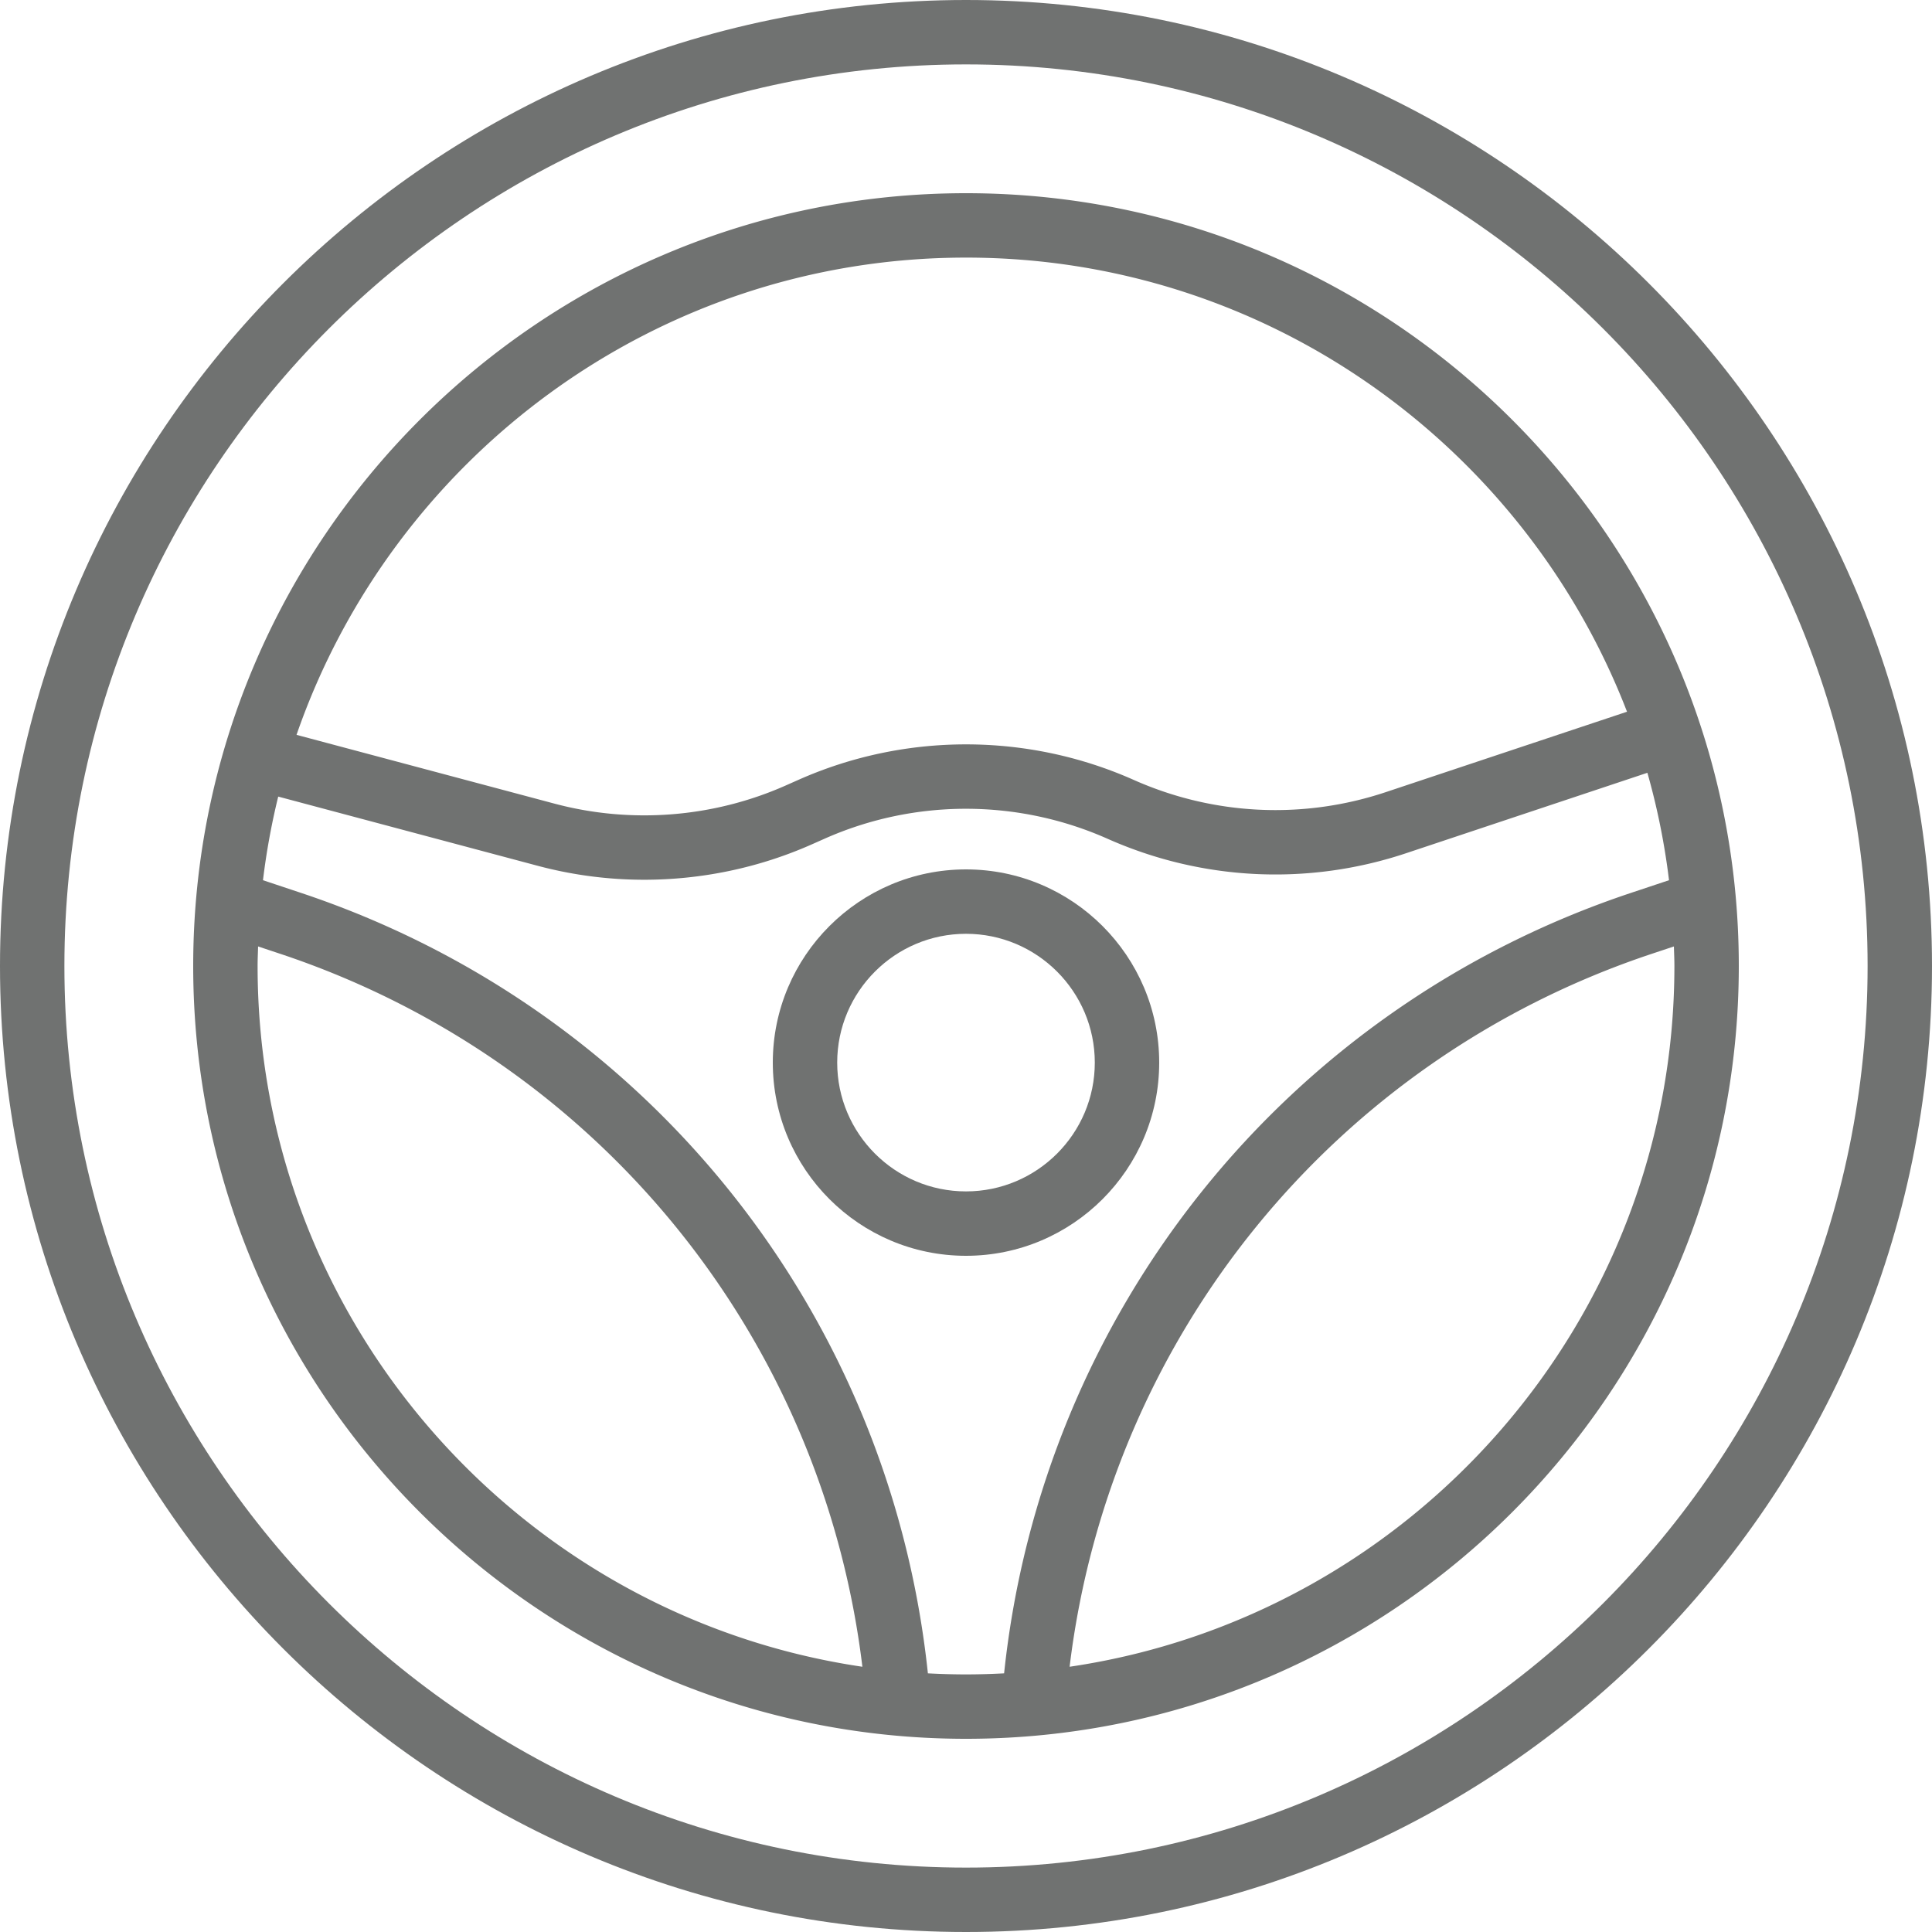
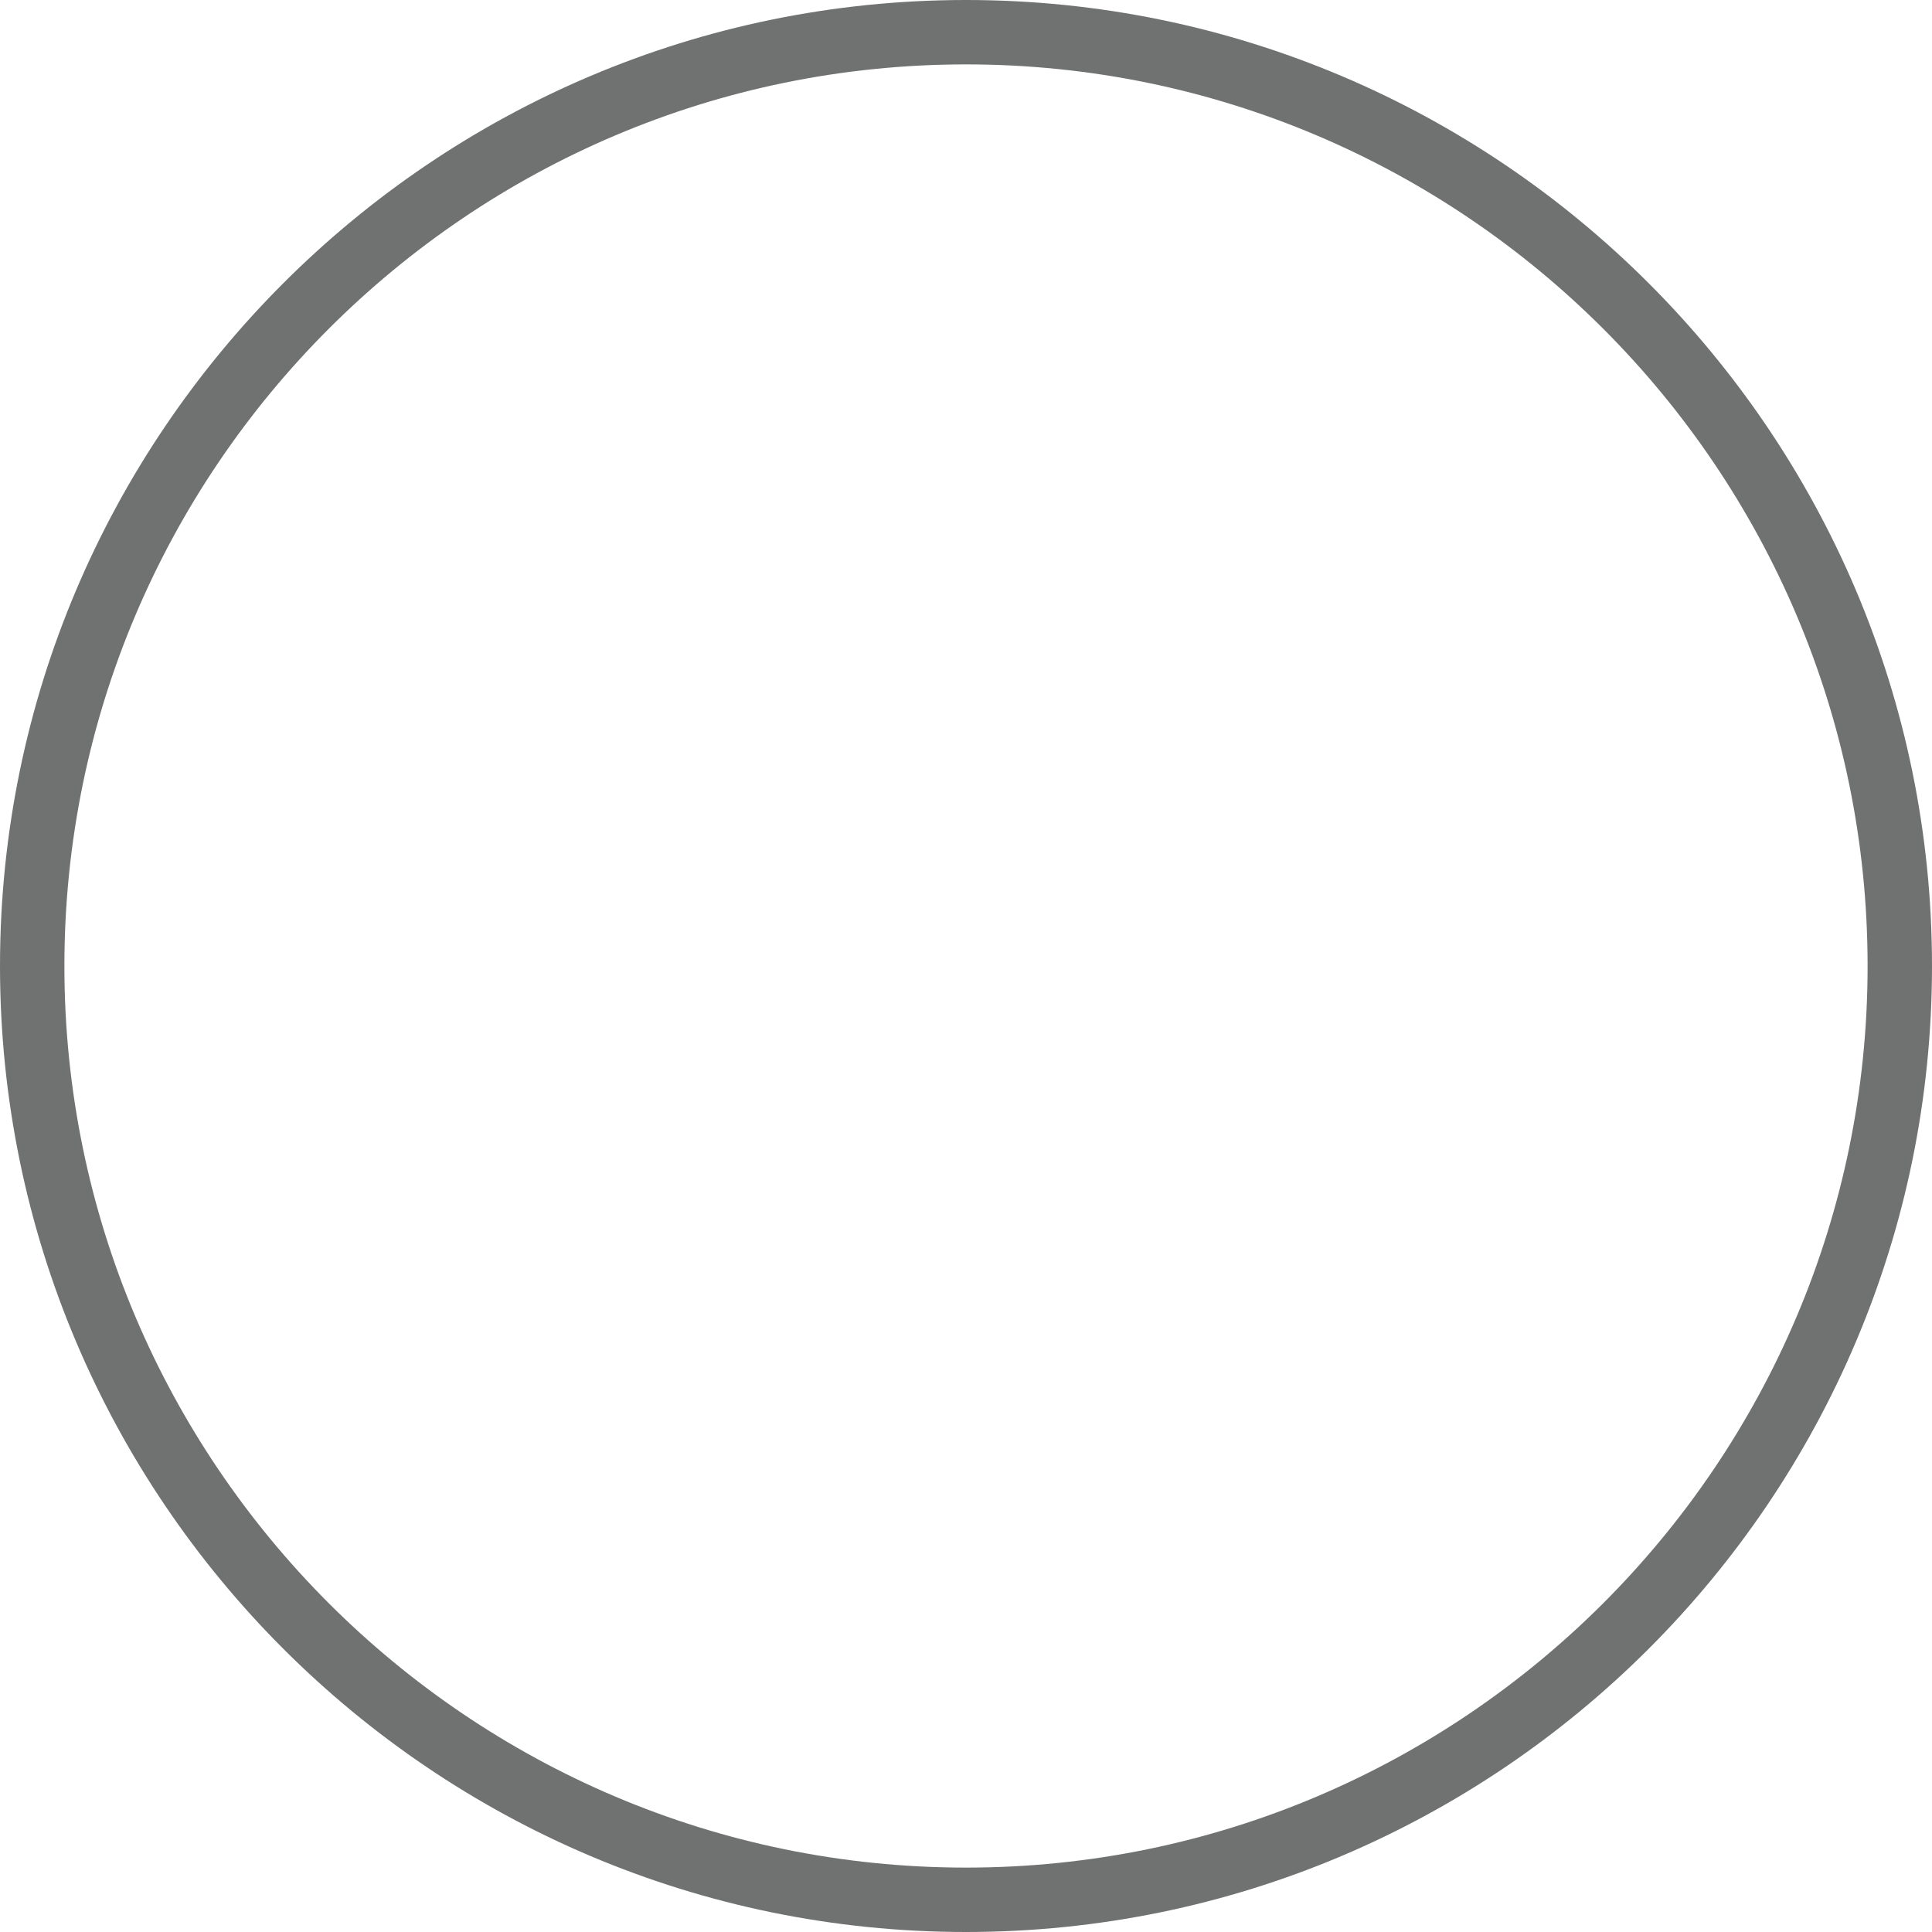
<svg xmlns="http://www.w3.org/2000/svg" version="1.1" width="512" height="512" x="0" y="0" viewBox="0 0 480 480" style="enable-background:new 0 0 512 512" xml:space="preserve" class="">
  <g>
-     <path d="M240 216c-26.469 0-48 21.531-48 48s21.531 48 48 48 48-21.531 48-48-21.531-48-48-48zm0 80c-17.645 0-32-14.352-32-32s14.355-32 32-32 32 14.352 32 32-14.355 32-32 32z" fill="#707271" opacity="1" data-original="#000000" class="" />
    <path d="M240 0C107.664 0 0 107.664 0 240s107.664 240 240 240 240-107.664 240-240S372.336 0 240 0zm0 464C116.484 464 16 363.516 16 240S116.484 16 240 16s224 100.484 224 224-100.484 224-224 224z" fill="#707271" opacity="1" data-original="#000000" class="" />
-     <path d="M240 48C134.133 48 48 134.133 48 240s86.133 192 192 192 192-86.133 192-192S345.867 48 240 48zm0 16c74.785 0 138.781 46.905 164.228 112.825l-59.938 19.979c-20.559 6.852-42.785 5.781-62.602-3.031-26.492-11.781-56.887-11.781-83.371 0l-3.031 1.344c-18.016 8.016-38.441 9.633-57.512 4.547L73.672 182.57C97.54 113.646 163.061 64 240 64zM64 240c0-1.63.079-3.241.124-4.86l5.556 1.852c78.876 26.291 134.657 95.203 144.579 177.107C129.373 401.603 64 328.302 64 240zm176 176c-3.177 0-6.332-.095-9.468-.262-9.454-89.602-69.874-165.284-155.79-193.918l-9.406-3.135a174.976 174.976 0 0 1 3.788-20.774l64.524 17.207a102.513 102.513 0 0 0 26.398 3.453c14.297 0 28.559-2.969 41.734-8.828l3.031-1.344c22.359-9.953 48.008-9.945 70.398.008 23.457 10.414 49.785 11.695 74.141 3.57l59.939-19.98a174.647 174.647 0 0 1 5.373 26.688l-9.406 3.135c-85.917 28.634-146.336 104.316-155.79 193.918-3.134.167-6.289.262-9.466.262zm25.742-1.901c9.922-81.904 65.702-150.816 144.579-177.107l5.556-1.852c.044 1.619.124 3.23.124 4.86-.001 88.302-65.374 161.603-150.259 174.099z" fill="#707271" opacity="1" data-original="#000000" class="" />
  </g>
</svg>